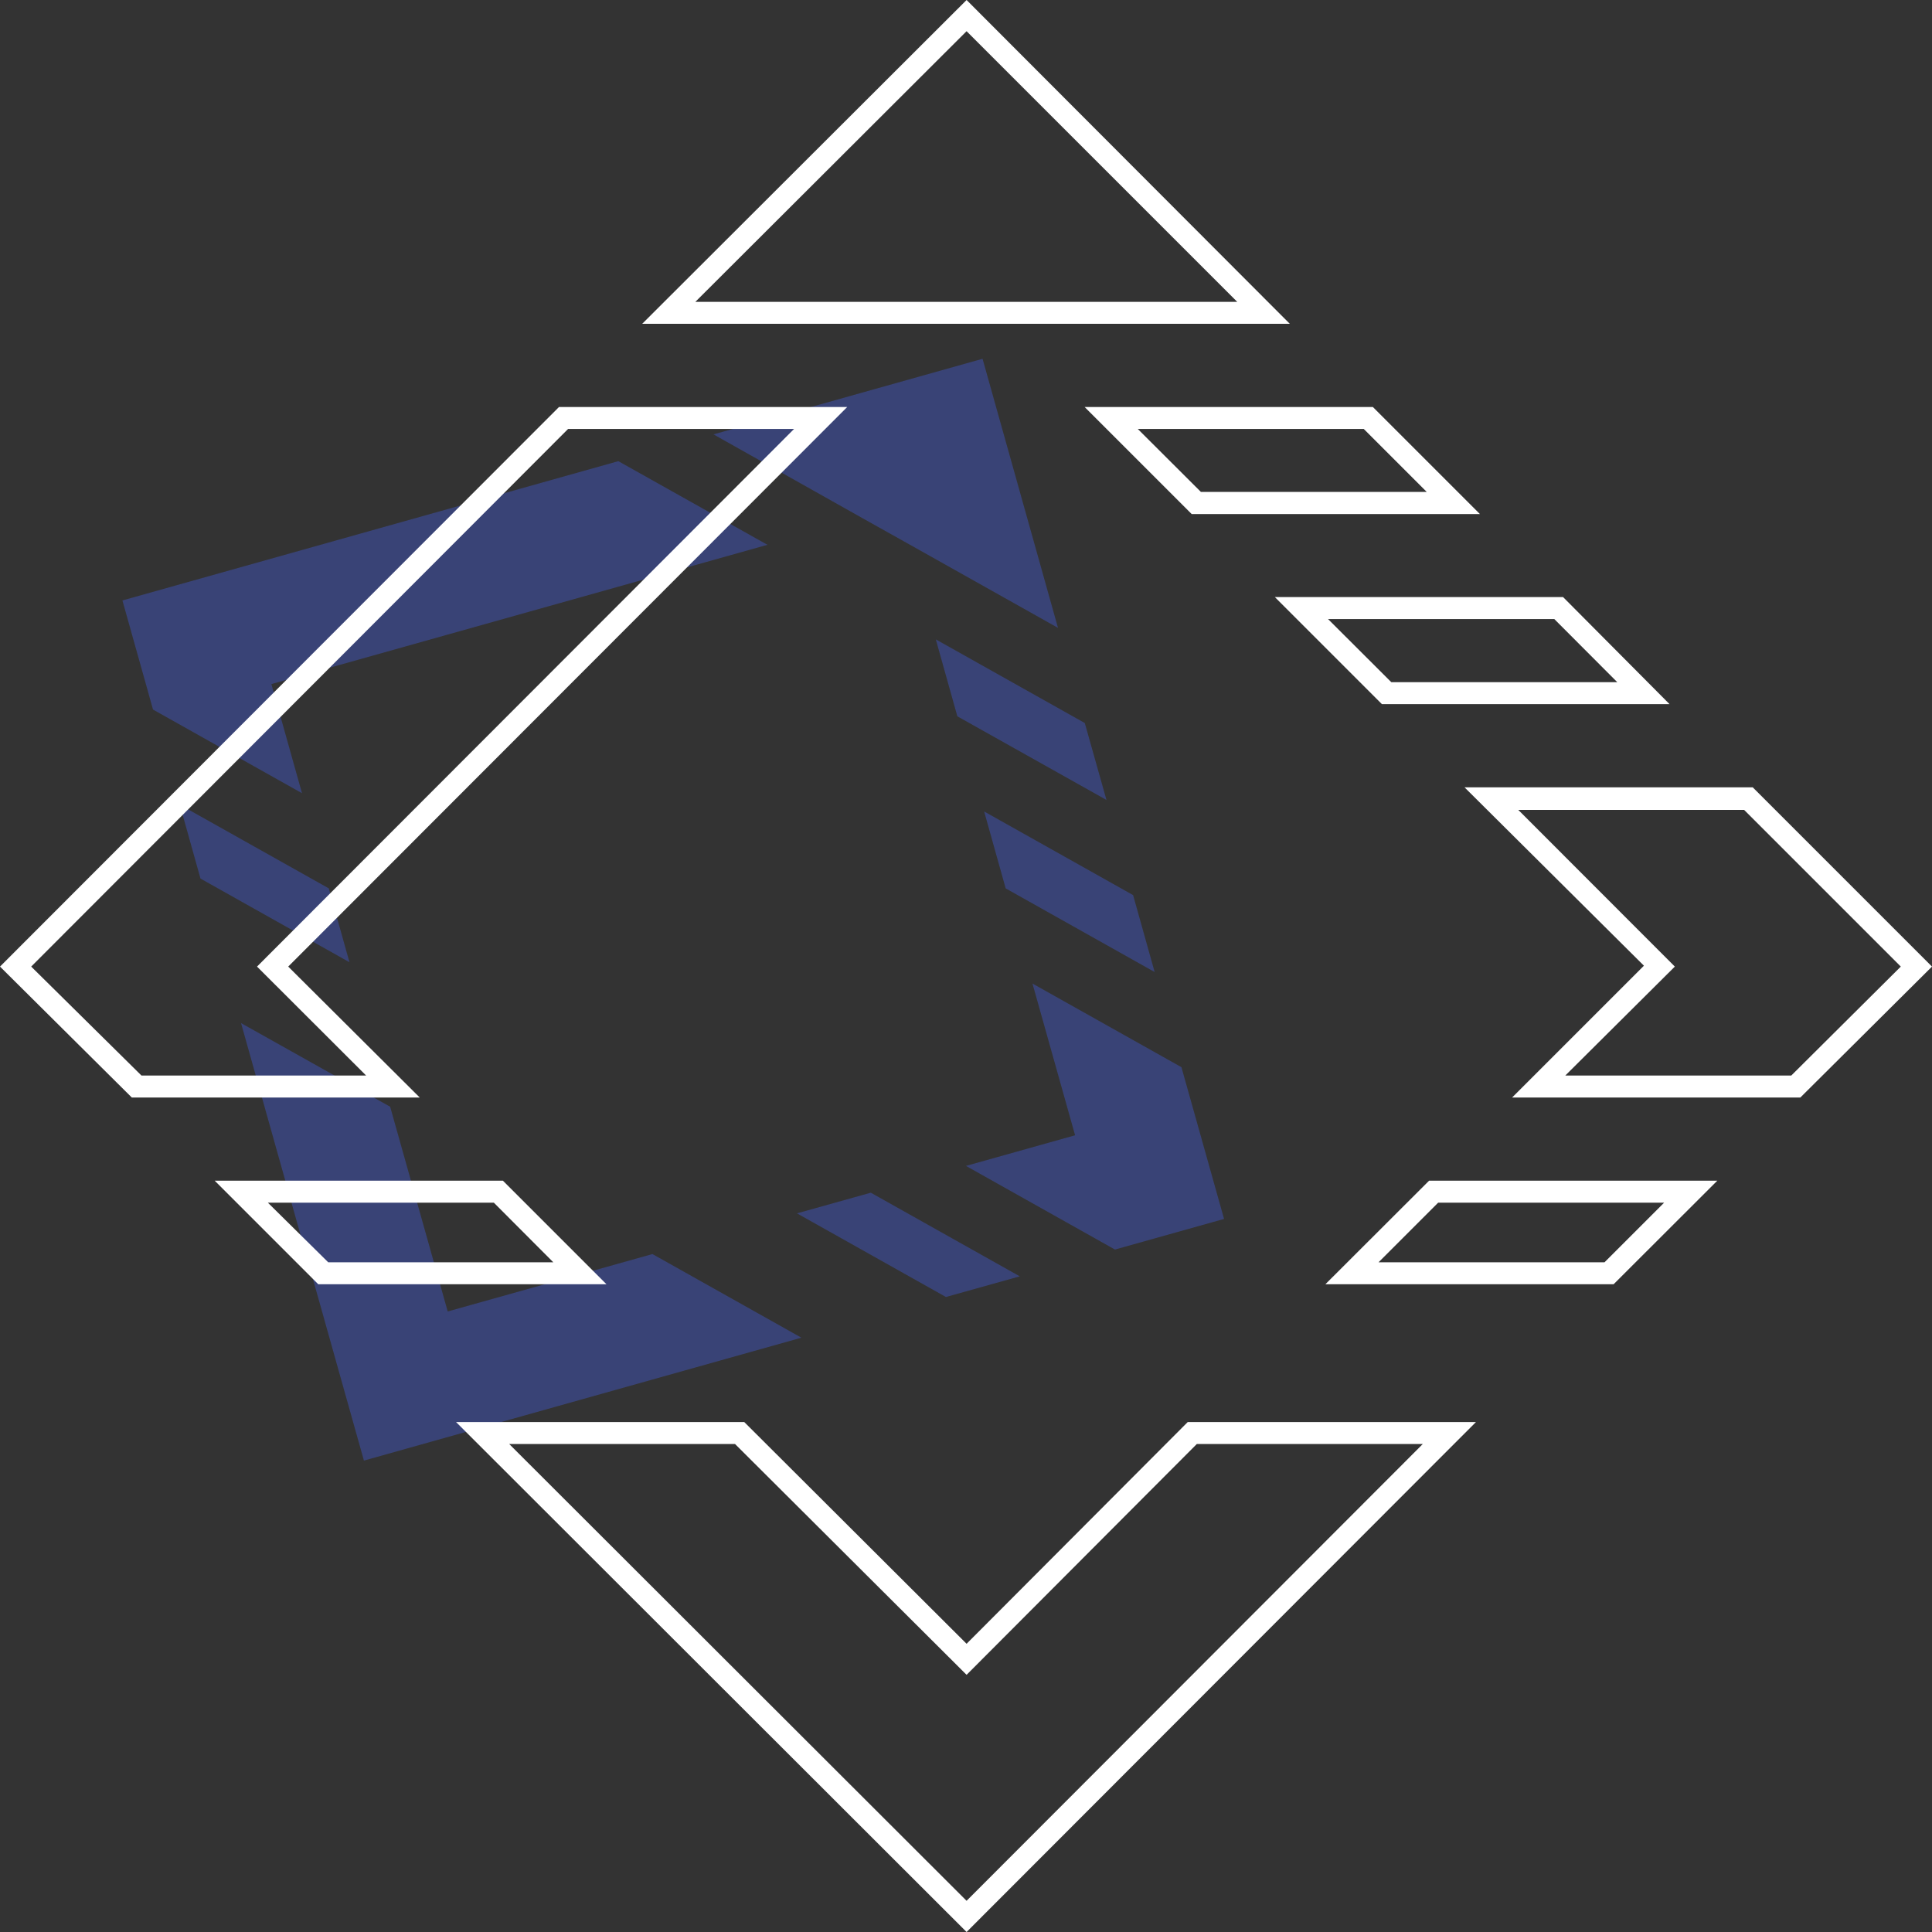
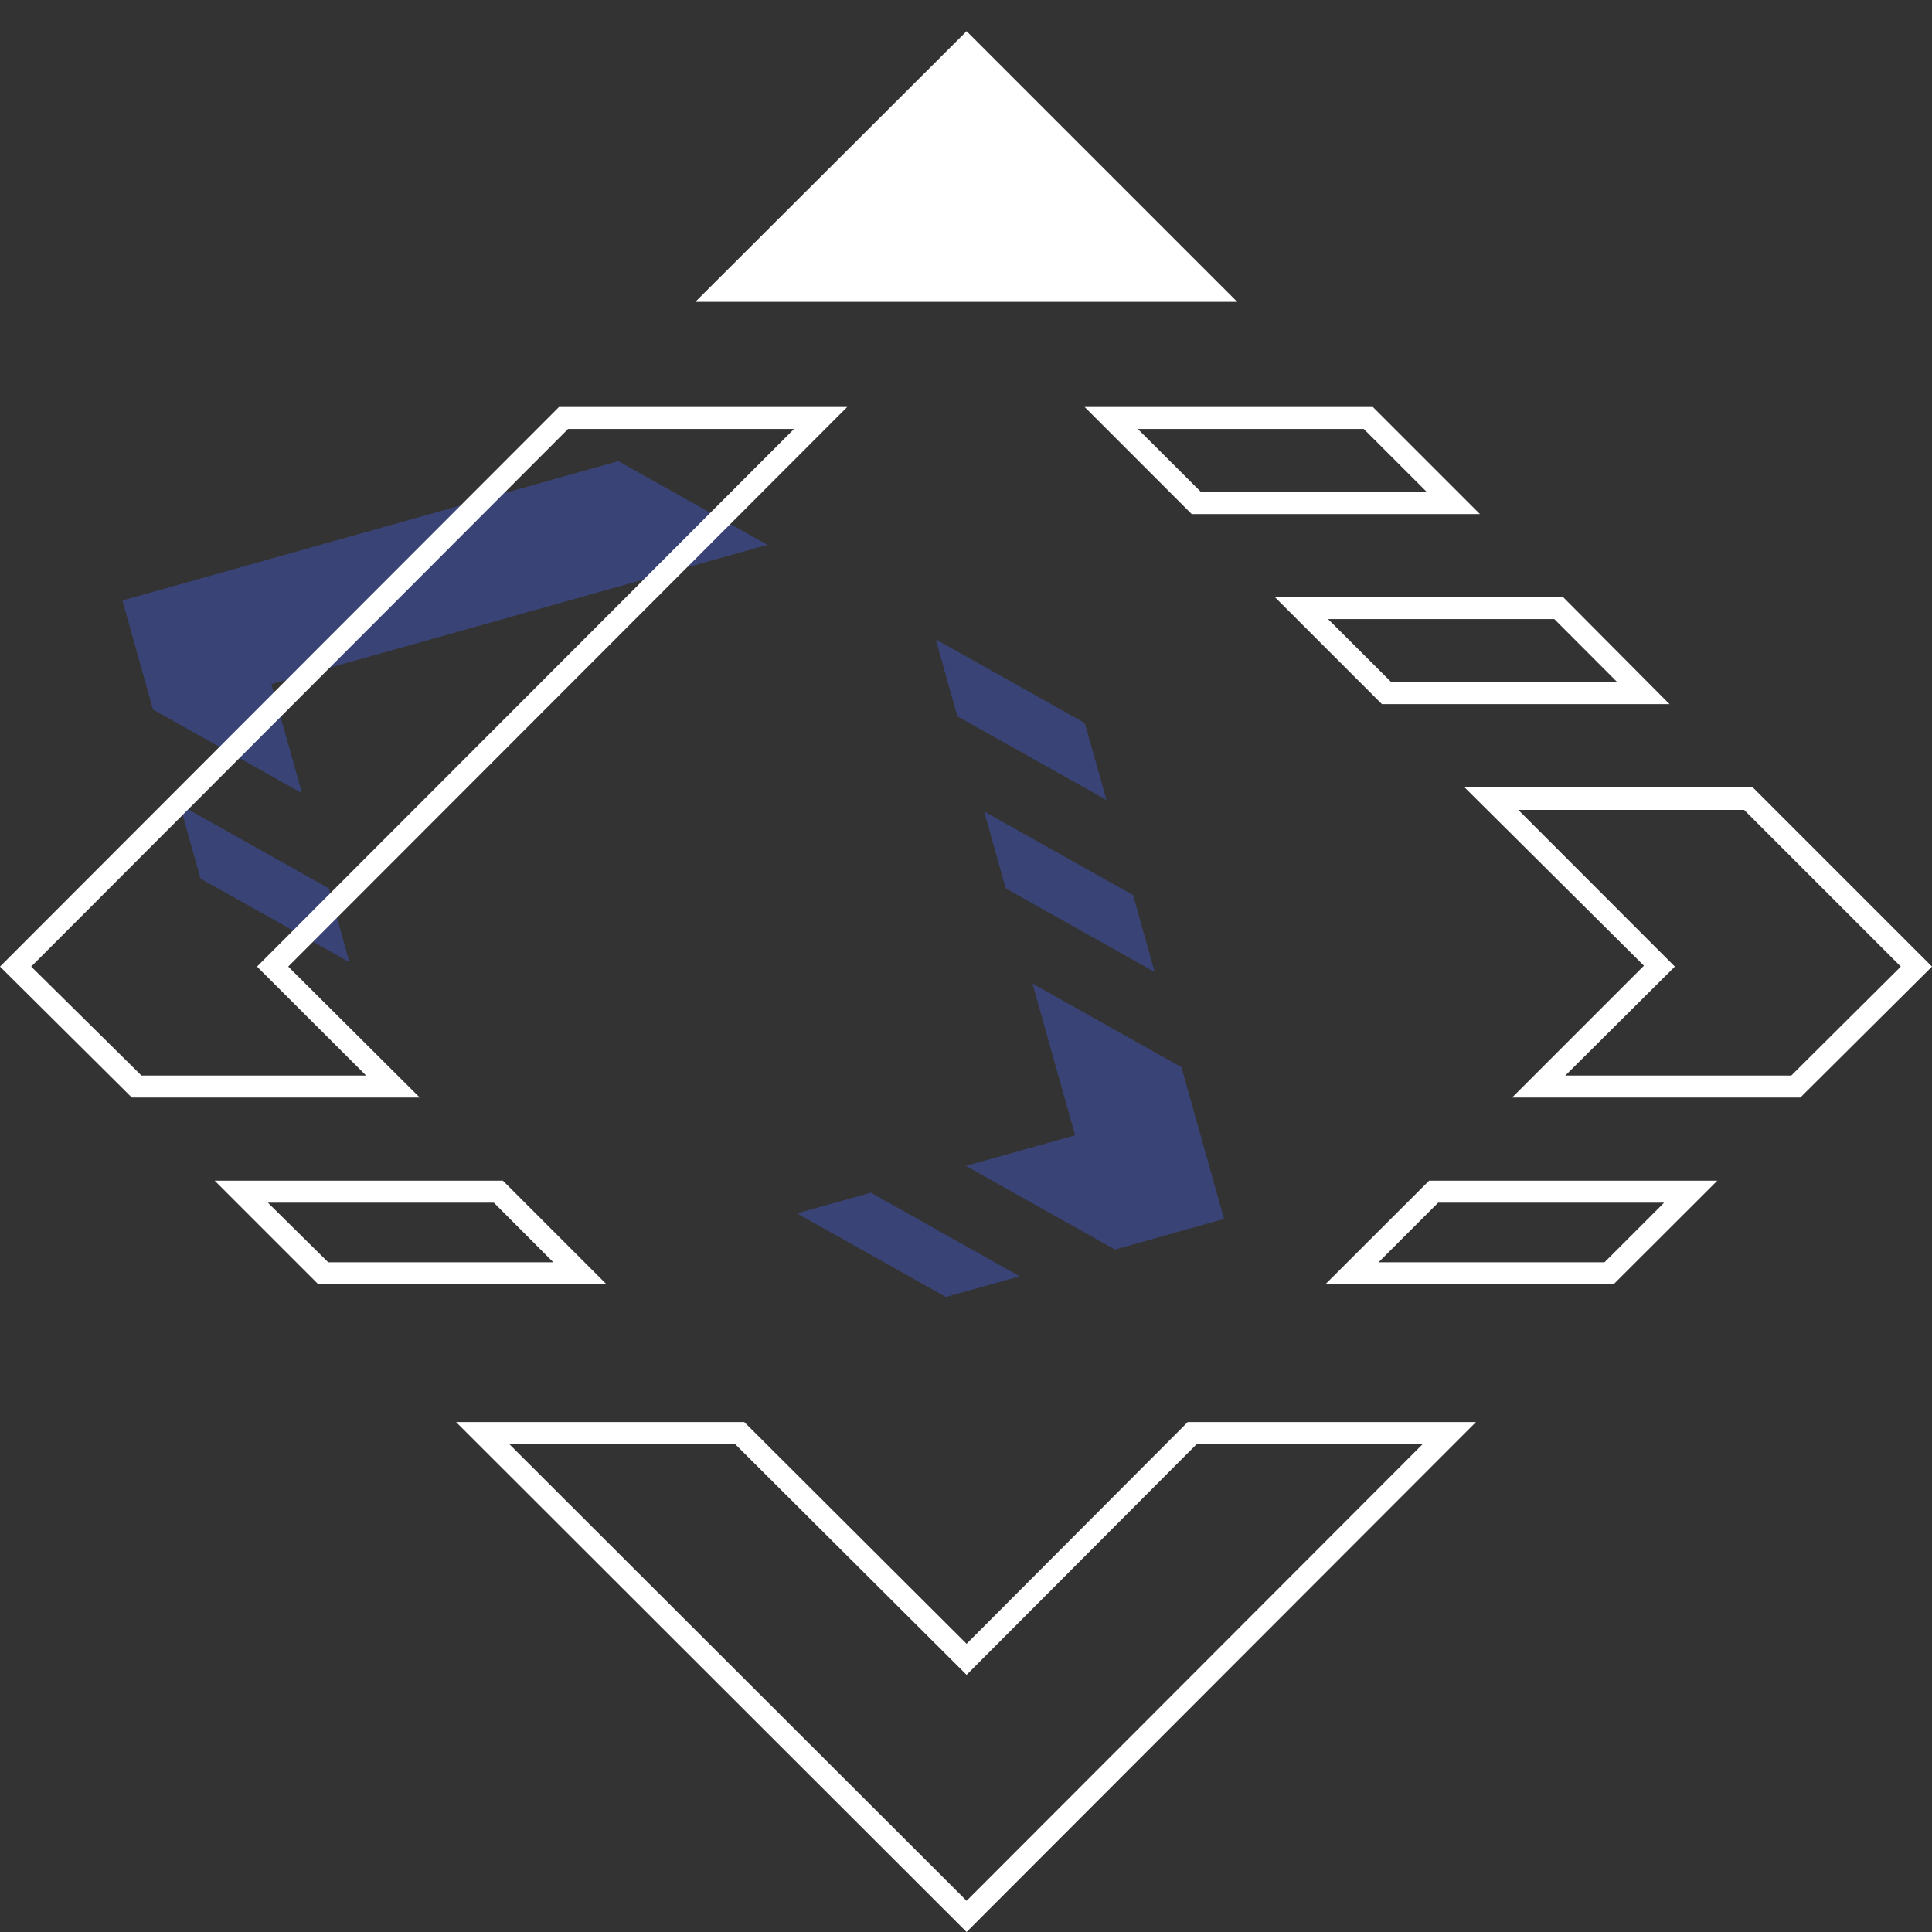
<svg xmlns="http://www.w3.org/2000/svg" viewBox="0 0 131.92 131.92">
  <rect x="0" y="0" width="131.92" height="131.92" fill="#333333" stroke="none" />
  <defs>
    <style>.cls-1{opacity:0.5;}.cls-2{fill:#3f54ba;}.cls-3{fill:#fff;}</style>
  </defs>
  <g id="Слой_2" data-name="Слой 2">
    <g id="_лой_1" data-name="—лой_1">
      <g class="cls-1">
        <polygon class="cls-2" points="69.63 87.15 59.46 81.44 54.42 82.85 64.59 88.56 69.63 87.15" />
        <polygon class="cls-2" points="67.2 55.41 68.67 60.66 78.84 66.37 77.37 61.12 67.2 55.41" />
        <polygon class="cls-2" points="13.69 59.99 23.86 65.7 22.45 60.66 12.28 54.95 13.69 59.99" />
        <polygon class="cls-2" points="70.5 67.16 73.41 77.52 65.96 79.61 76.13 85.32 83.58 83.23 80.67 72.87 70.5 67.16" />
        <polygon class="cls-2" points="20.62 54.16 18.53 46.71 52.4 37.2 42.22 31.49 8.36 41 10.45 48.45 20.62 54.16" />
-         <polygon class="cls-2" points="44.55 85.63 30.57 89.55 26.64 75.57 16.46 69.86 24.85 99.73 54.72 91.34 44.55 85.63" />
-         <polygon class="cls-2" points="48.72 29.66 58.89 35.38 62.07 37.16 72.24 42.87 67.09 24.5 48.72 29.66" />
        <polygon class="cls-2" points="63.9 43.66 65.37 48.91 75.55 54.62 74.07 49.37 63.9 43.66" />
      </g>
      <path class="cls-3" d="M110.18,87.69H90.5l7.08-7.07h19.68Zm-16.05-1.5h15.43l4.07-4.07H98.2Z" />
      <path class="cls-3" d="M114,48.08H94.36l-7.31-7.31h19.68ZM95,46.58h15.43l-4.3-4.31H90.68Z" />
      <path class="cls-3" d="M41.41,87.69H21.73l-7.07-7.07H34.34Zm-19-1.5H37.78l-4.06-4.07H18.29Z" />
      <path class="cls-3" d="M122.93,74.94H103.25l9-9L100,53.76h19.68L131.92,66Zm-16.05-1.5h15.43L129.79,66l-10.7-10.7H103.67L114.36,66Z" />
      <path class="cls-3" d="M28.66,74.94H9L0,66,38.17,27.79H57.85L19.68,66Zm-19-1.5H25L17.55,66,54.22,29.29H38.79L2.13,66Z" />
      <path class="cls-3" d="M66,131.92,31.14,97.1H50.82L66,112.24,81.1,97.1h19.68ZM34.77,98.6,66,129.79,97.15,98.6H81.72L66,114.36,50.19,98.6Z" />
-       <path class="cls-3" d="M88.07,22.11H43.85L66,0Zm-40.59-1.5h37L66,2.13Z" />
+       <path class="cls-3" d="M88.07,22.11L66,0Zm-40.59-1.5h37L66,2.13Z" />
      <path class="cls-3" d="M101.05,35.1H81.37l-7.31-7.31H93.74ZM82,33.59H97.42l-4.3-4.3H77.69Z" />
    </g>
  </g>
</svg>